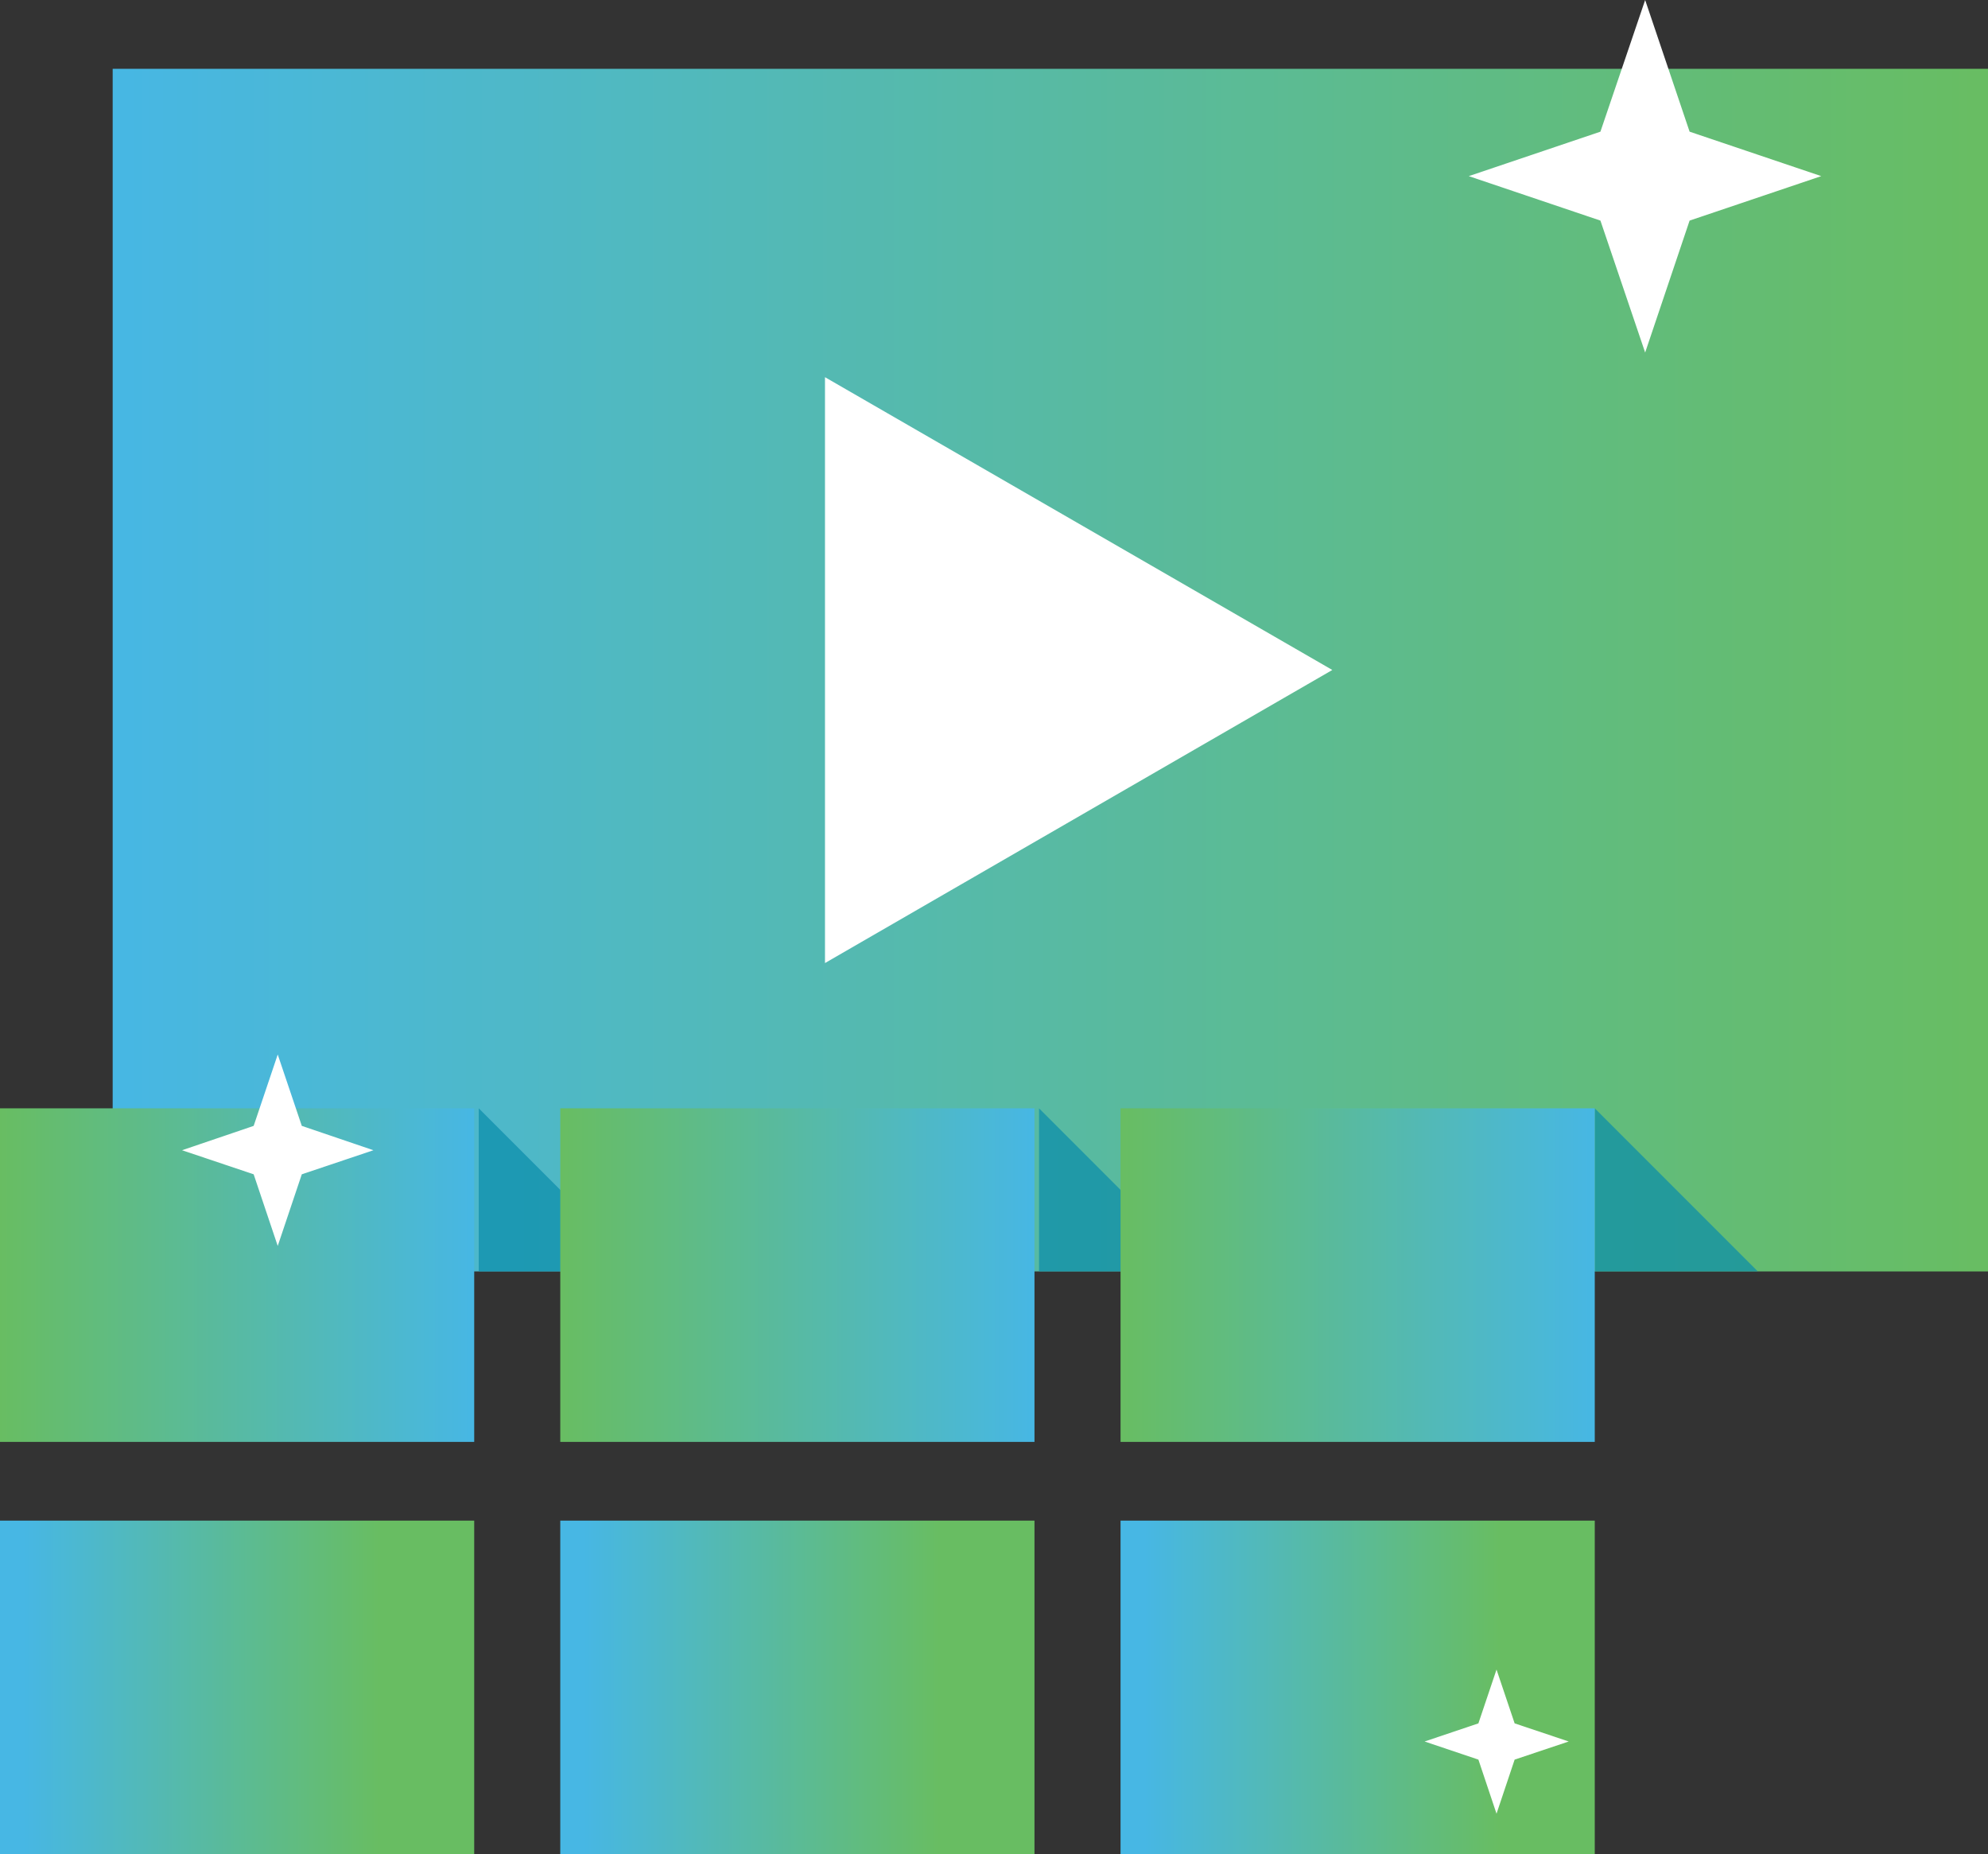
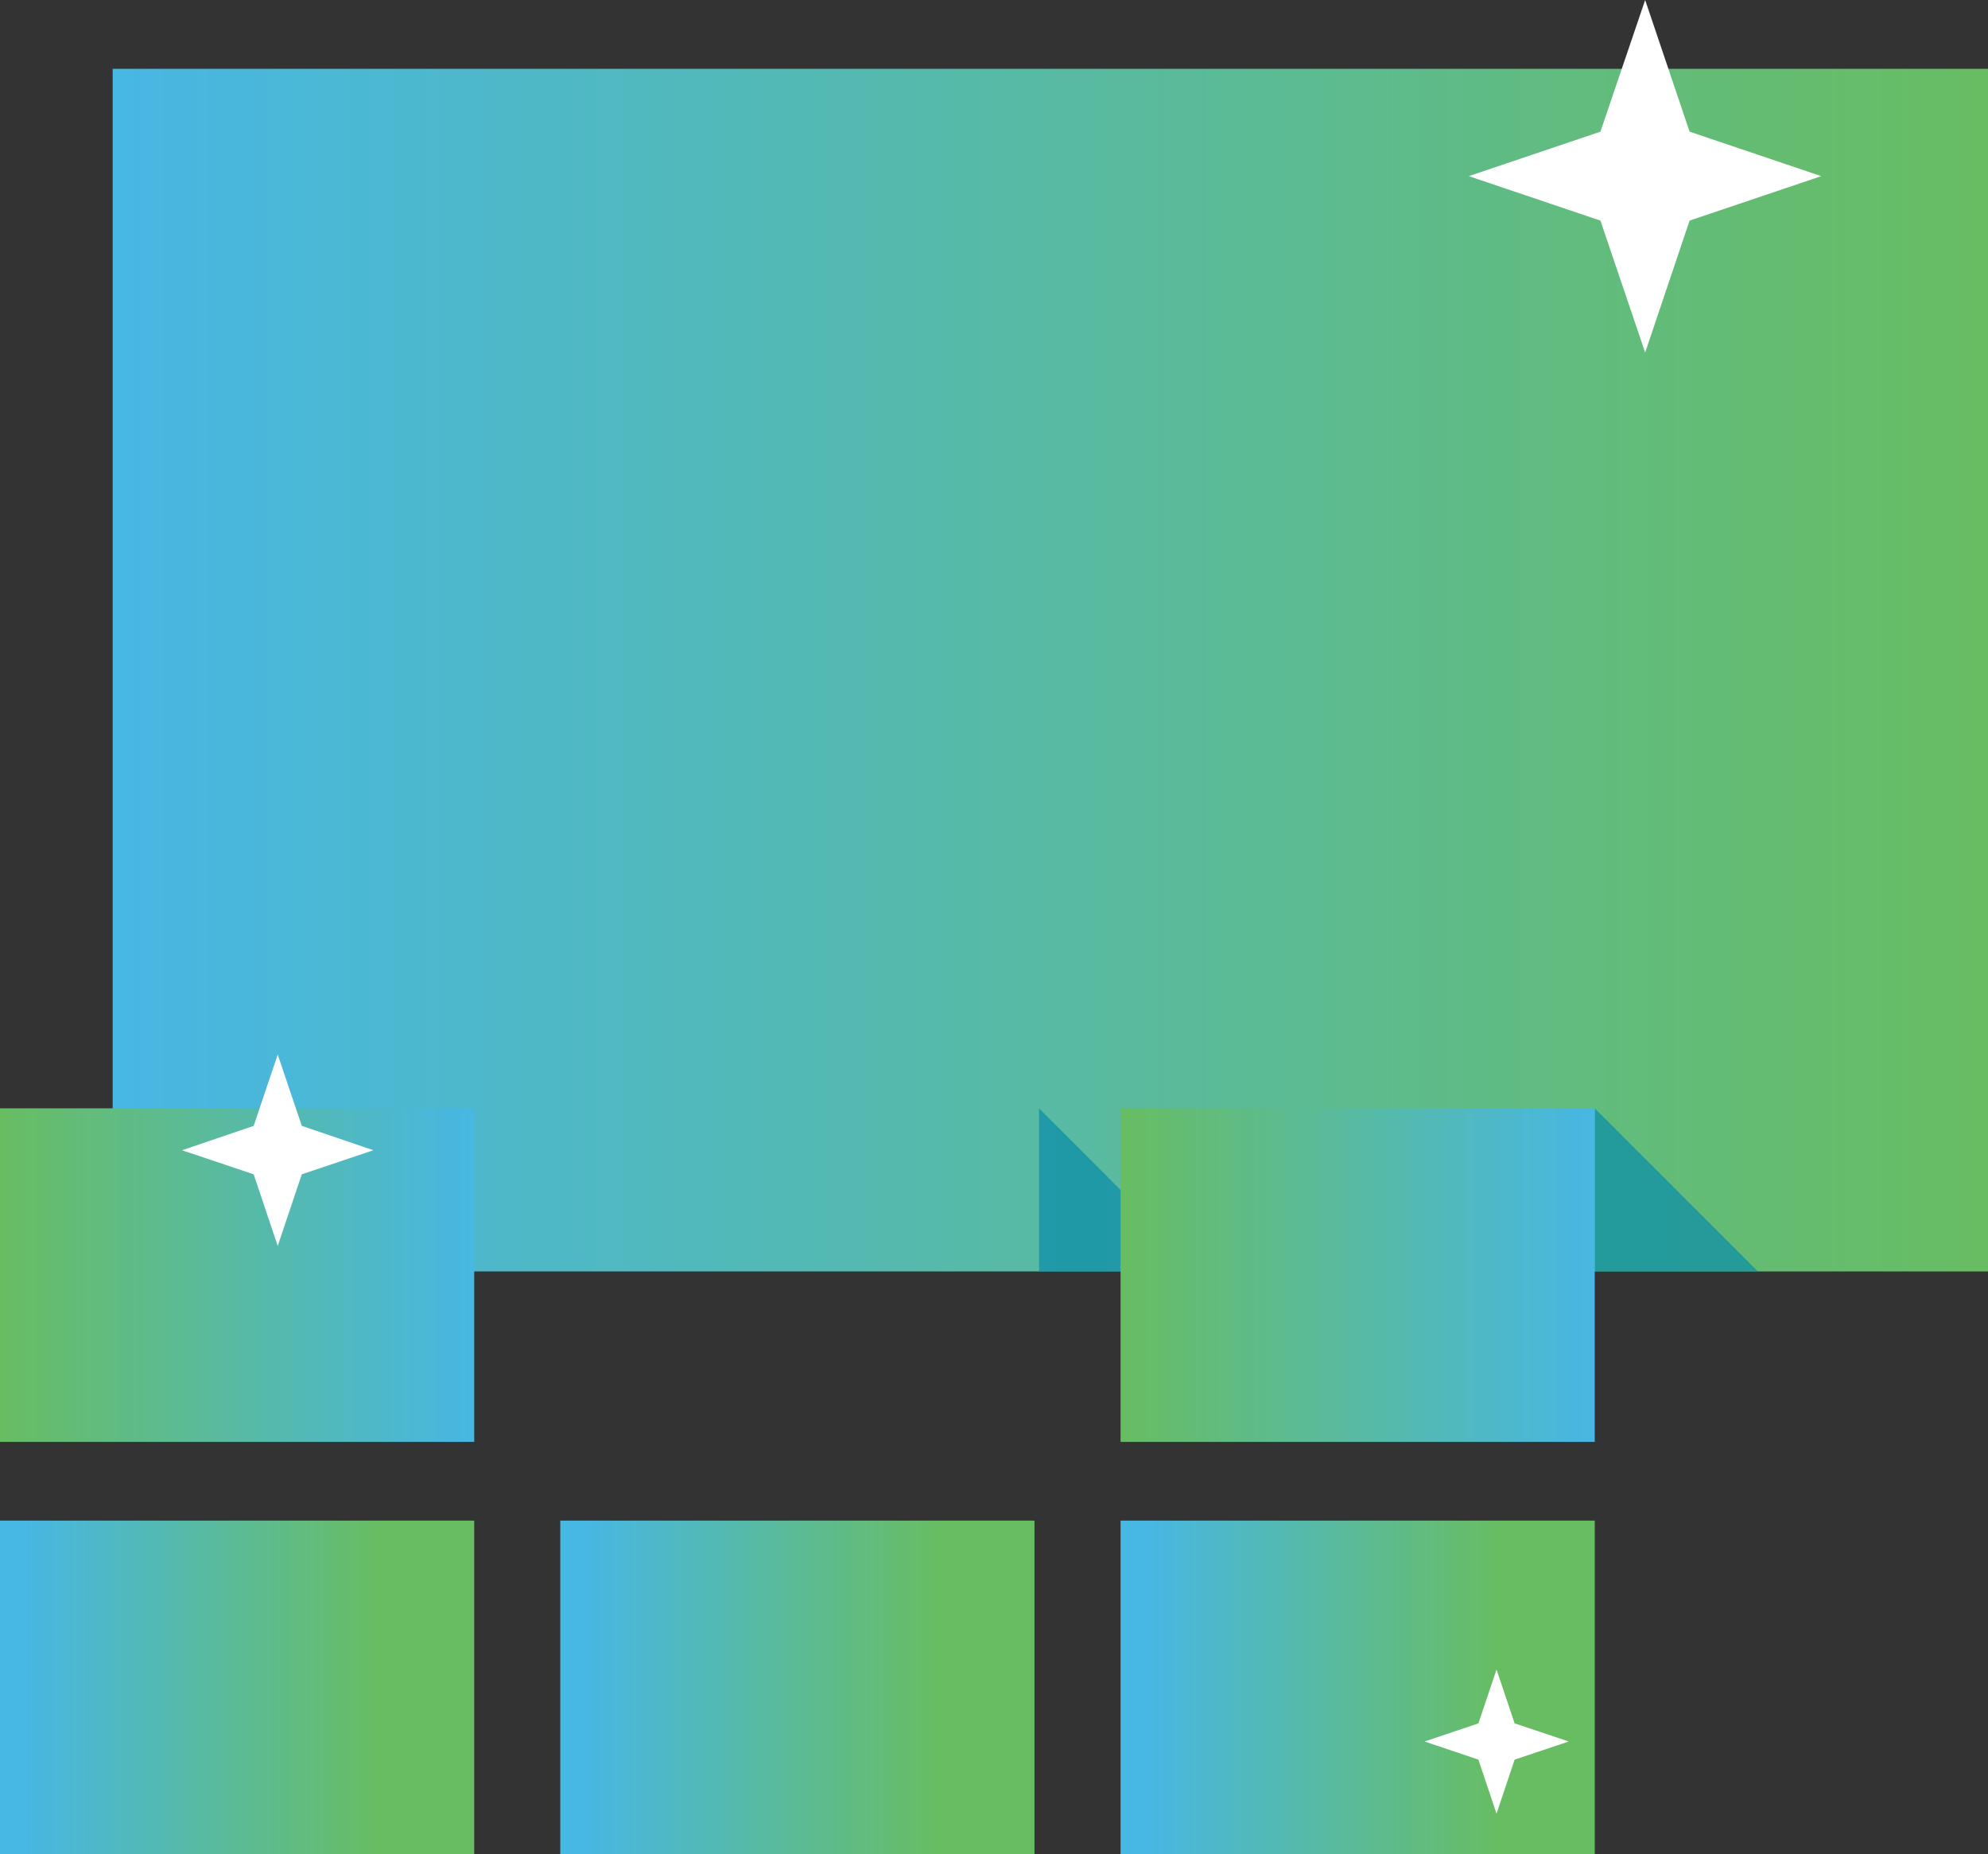
<svg xmlns="http://www.w3.org/2000/svg" xmlns:xlink="http://www.w3.org/1999/xlink" viewBox="0 0 70.22 65.48">
  <rect x="0" y="0" width="70.22" height="65.48" fill="#333333" stroke="none" />
  <defs>
    <style>.cls-1{fill:url(#linear-gradient);}.cls-2{opacity:0.7;}.cls-3{fill:#098baa;}.cls-4{fill:url(#linear-gradient-2);}.cls-5{fill:url(#linear-gradient-3);}.cls-6{fill:url(#linear-gradient-4);}.cls-7{fill:url(#linear-gradient-5);}.cls-8{fill:url(#linear-gradient-6);}.cls-9{fill:url(#linear-gradient-7);}.cls-10{fill:#fff;}</style>
    <linearGradient id="linear-gradient" x1="3.98" y1="23.67" x2="70.22" y2="23.67" gradientUnits="userSpaceOnUse">
      <stop offset="0" stop-color="#47b7e4" />
      <stop offset="1" stop-color="#68bd62" />
    </linearGradient>
    <linearGradient id="linear-gradient-2" x1="36.54" y1="45.03" x2="19.79" y2="45.03" xlink:href="#linear-gradient" />
    <linearGradient id="linear-gradient-3" x1="16.75" y1="45.03" x2="0" y2="45.03" xlink:href="#linear-gradient" />
    <linearGradient id="linear-gradient-4" x1="56.33" y1="45.03" x2="39.58" y2="45.03" xlink:href="#linear-gradient" />
    <linearGradient id="linear-gradient-5" x1="19.79" y1="59.59" x2="36.54" y2="59.59" gradientUnits="userSpaceOnUse">
      <stop offset="0.05" stop-color="#47b7e4" />
      <stop offset="0.8" stop-color="#68bd62" />
    </linearGradient>
    <linearGradient id="linear-gradient-6" x1="0" y1="59.59" x2="16.75" y2="59.59" xlink:href="#linear-gradient-5" />
    <linearGradient id="linear-gradient-7" x1="39.58" y1="59.59" x2="56.33" y2="59.59" xlink:href="#linear-gradient-5" />
  </defs>
  <title>icon_step_2</title>
  <g id="Layer_6" data-name="Layer 6">
    <rect class="cls-1" x="3.98" y="2.43" width="66.24" height="42.47" />
    <g class="cls-2">
      <polygon class="cls-3" points="62.09 44.9 56.33 44.9 56.33 39.14 62.09 44.9" />
      <polygon class="cls-3" points="42.46 44.9 36.7 44.9 36.7 39.14 42.46 44.9" />
-       <polygon class="cls-3" points="22.67 44.9 16.91 44.9 16.91 39.14 22.67 44.9" />
    </g>
-     <rect class="cls-4" x="19.79" y="39.14" width="16.75" height="11.78" />
    <rect class="cls-5" y="39.14" width="16.75" height="11.78" />
    <rect class="cls-6" x="39.58" y="39.14" width="16.75" height="11.78" />
    <rect class="cls-7" x="19.79" y="53.7" width="16.75" height="11.78" />
    <rect class="cls-8" y="53.7" width="16.75" height="11.78" />
    <rect class="cls-9" x="39.58" y="53.7" width="16.75" height="11.78" />
-     <polygon class="cls-10" points="47.06 23.66 29.14 13.32 29.14 34.01 47.06 23.66" />
    <polygon class="cls-10" points="59.68 4.65 64.33 6.22 59.68 7.79 58.11 12.45 56.53 7.79 51.88 6.22 56.53 4.65 58.11 0 59.68 4.65" />
    <polygon class="cls-10" points="10.66 39.76 13.19 40.62 10.66 41.47 9.81 44 8.96 41.47 6.43 40.62 8.96 39.76 9.81 37.24 10.66 39.76" />
    <polygon class="cls-10" points="53.5 60.86 55.41 61.5 53.5 62.14 52.86 64.05 52.22 62.14 50.32 61.5 52.22 60.86 52.86 58.96 53.5 60.86" />
  </g>
</svg>